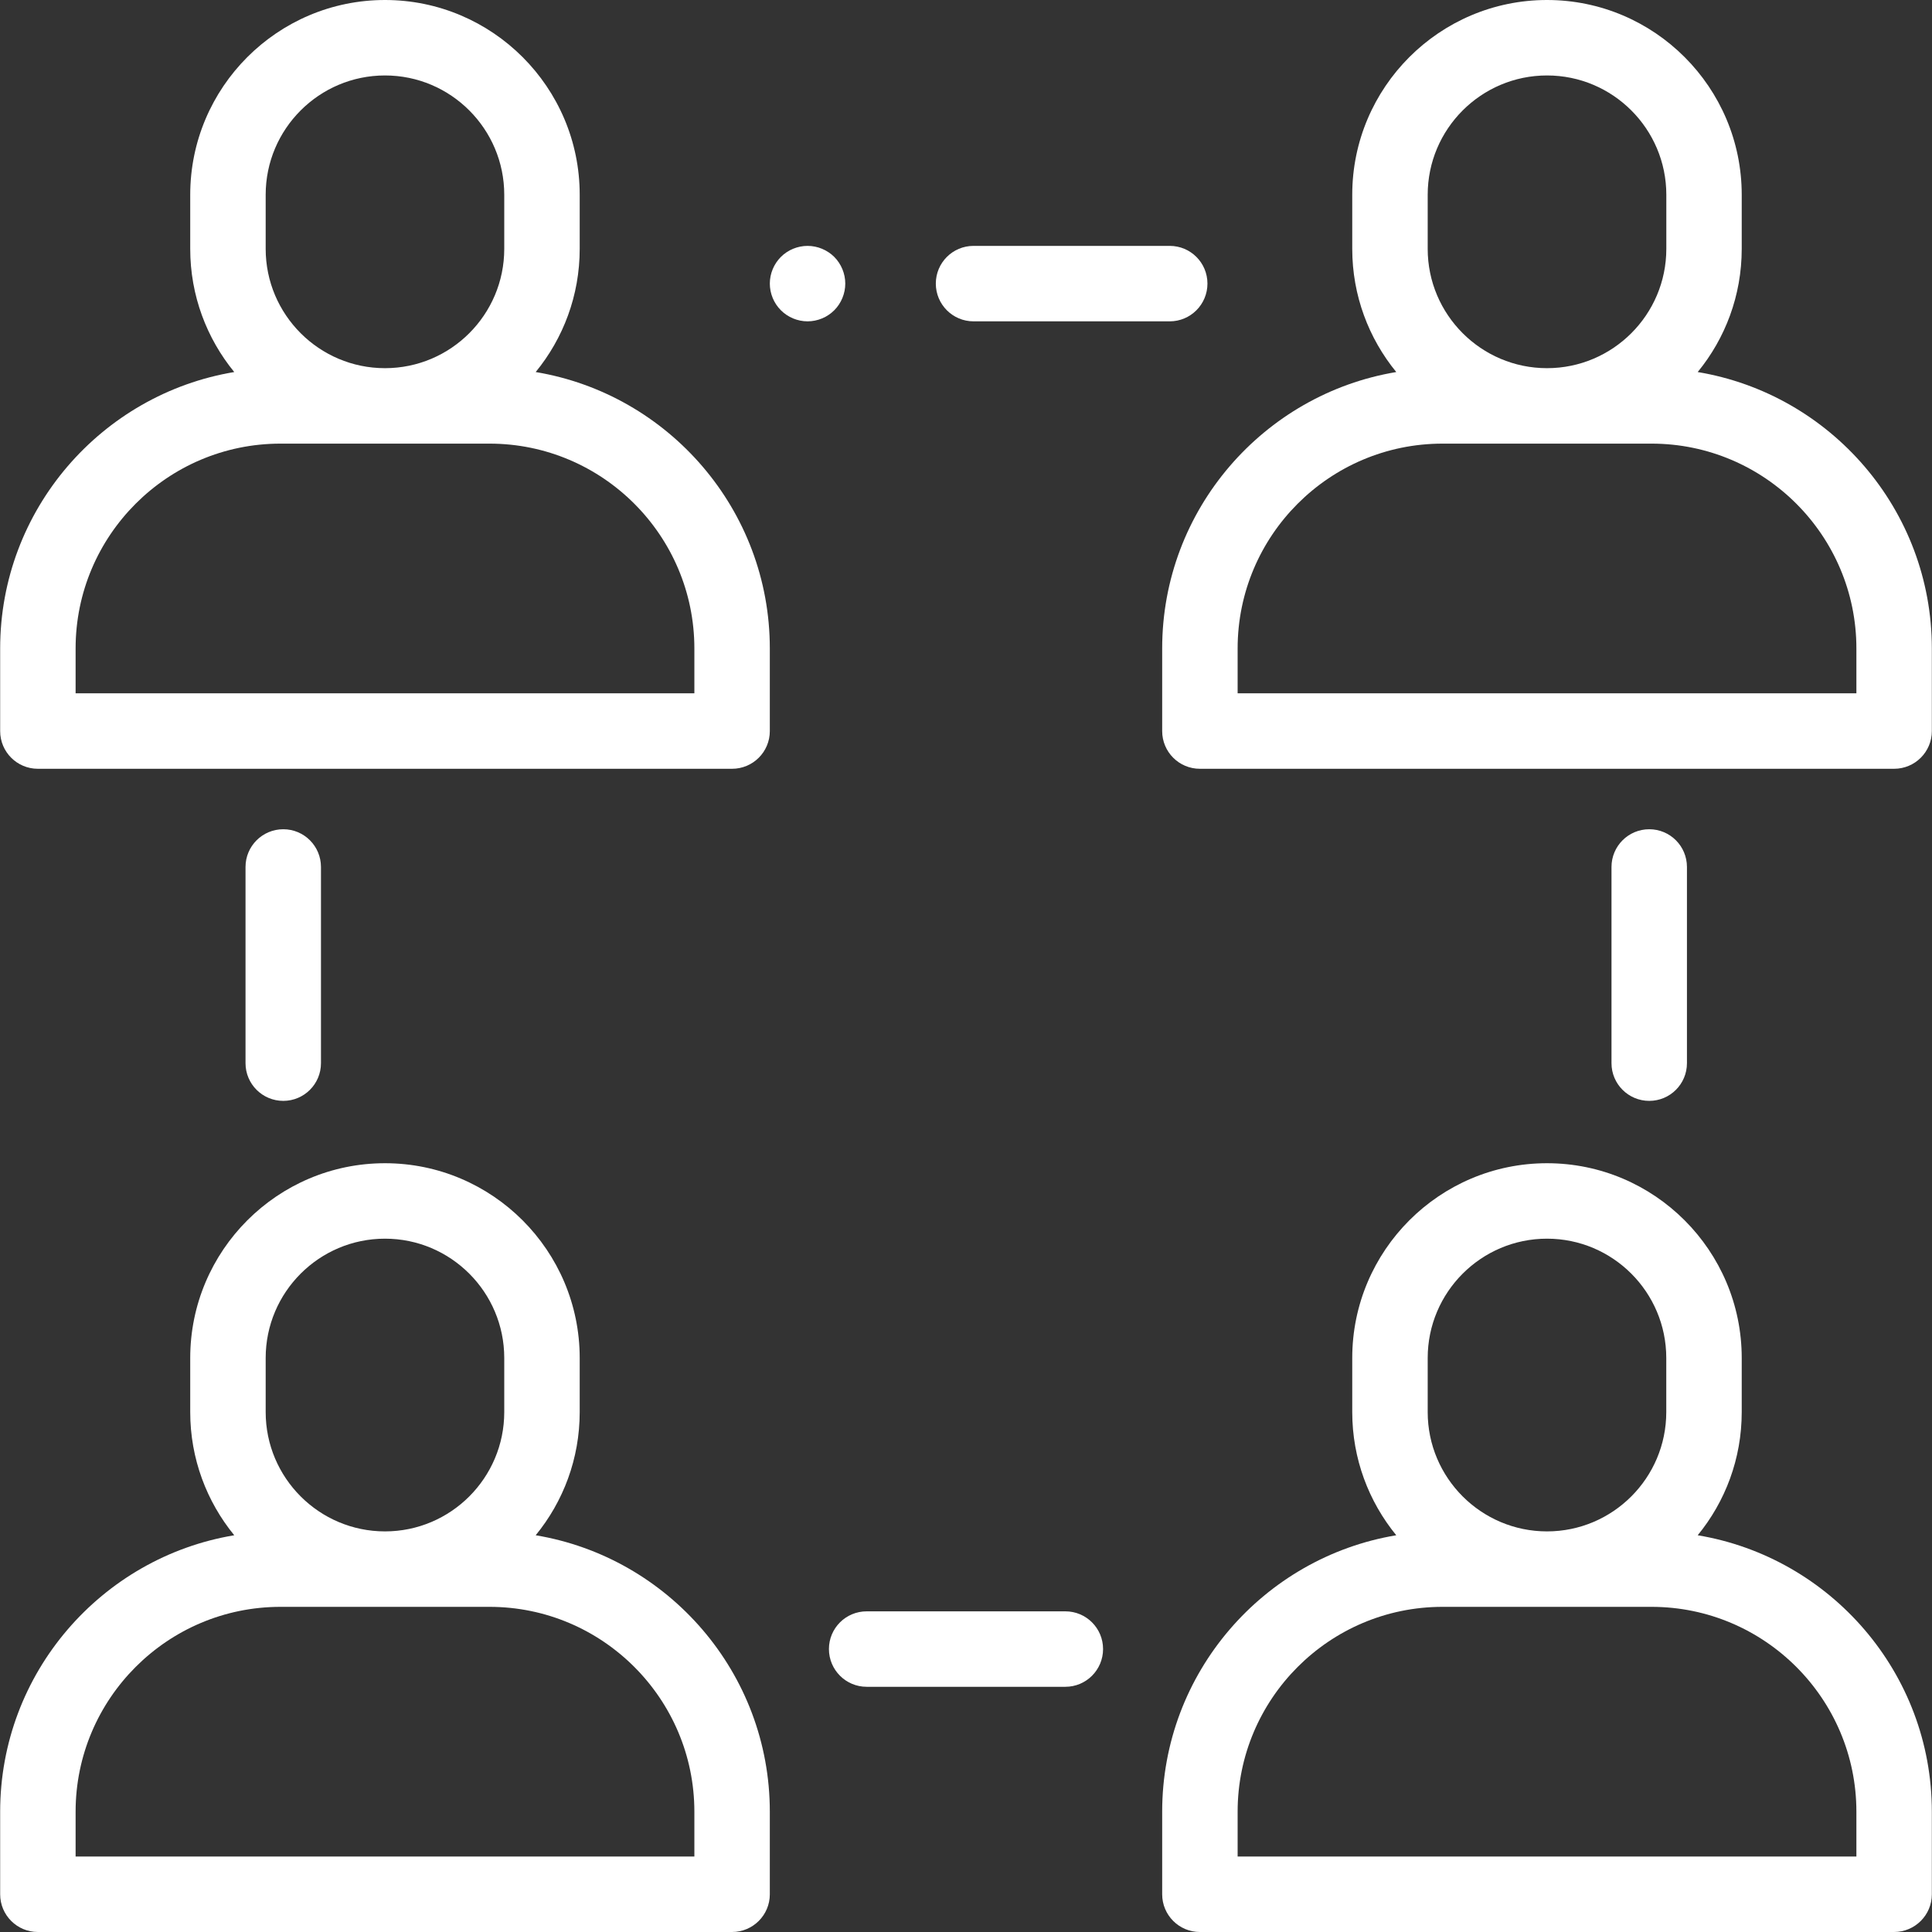
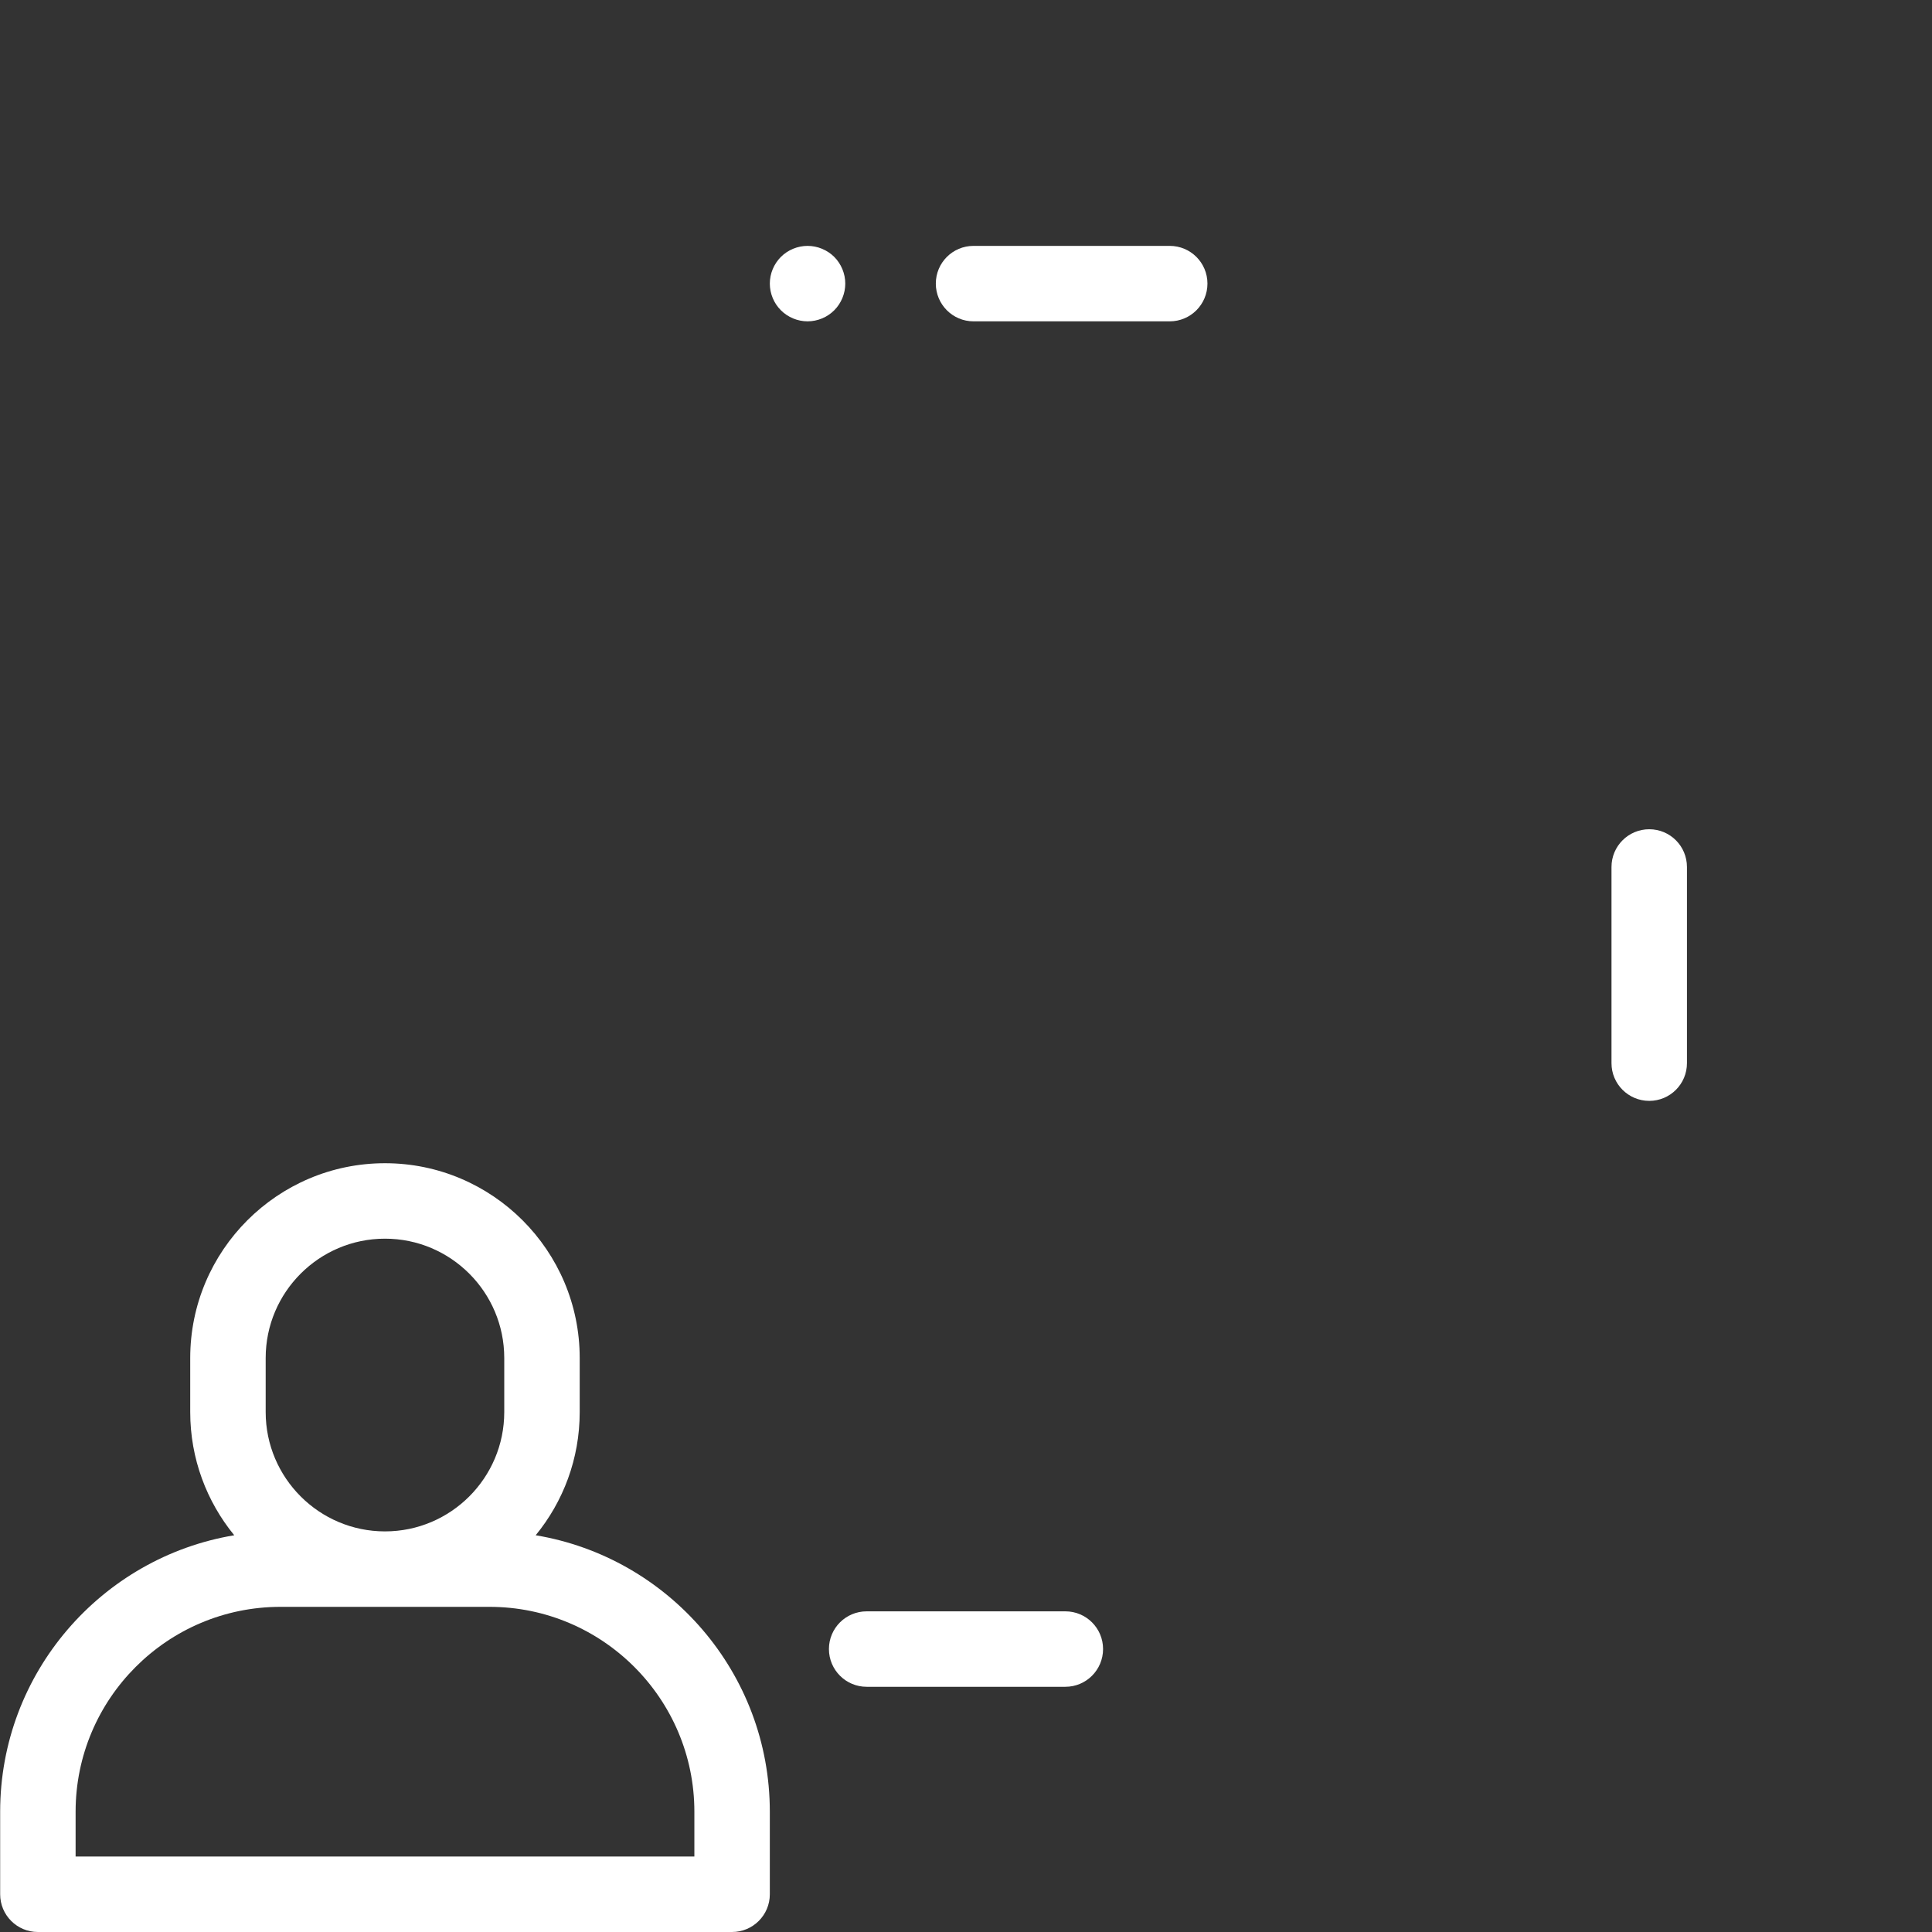
<svg xmlns="http://www.w3.org/2000/svg" width="37" height="37" viewBox="0 0 37 37" fill="none">
  <rect x="0" y="0" width="37" height="37" fill="#333333" stroke="none" />
-   <path d="M32.513 7.125C33.04 6.482 33.356 5.66 33.356 4.766V3.73C33.356 1.673 31.683 0 29.627 0C27.57 0 25.897 1.673 25.897 3.73V4.766C25.897 5.66 26.214 6.482 26.74 7.125C24.2 7.548 22.257 9.76 22.257 12.419V14.001C22.257 14.4 22.58 14.723 22.979 14.723H36.274C36.673 14.723 36.997 14.4 36.997 14.001V12.419C36.997 9.76 35.054 7.548 32.513 7.125ZM27.342 3.73C27.342 2.47 28.367 1.445 29.627 1.445C30.887 1.445 31.912 2.47 31.912 3.73V4.766C31.912 6.026 30.887 7.051 29.627 7.051C28.367 7.051 27.342 6.026 27.342 4.766V3.73ZM23.702 13.278V12.419C23.702 10.256 25.462 8.496 27.625 8.496H31.629C33.792 8.496 35.552 10.256 35.552 12.419V13.278H23.702Z" fill="white" />
  <path d="M22.402 4.709H18.644C18.245 4.709 17.922 5.032 17.922 5.431C17.922 5.83 18.245 6.154 18.644 6.154H22.402C22.801 6.154 23.124 5.83 23.124 5.431C23.124 5.032 22.801 4.709 22.402 4.709Z" fill="white" />
  <path d="M15.977 4.92C15.842 4.786 15.656 4.709 15.466 4.709C15.276 4.709 15.089 4.786 14.955 4.92C14.82 5.055 14.743 5.241 14.743 5.431C14.743 5.621 14.82 5.808 14.955 5.942C15.089 6.077 15.276 6.154 15.466 6.154C15.656 6.154 15.842 6.077 15.977 5.942C16.111 5.808 16.188 5.621 16.188 5.431C16.188 5.241 16.111 5.055 15.977 4.92Z" fill="white" />
  <path d="M20.403 30.859H16.598C16.198 30.859 15.875 31.182 15.875 31.581C15.875 31.98 16.198 32.304 16.598 32.304H20.403C20.802 32.304 21.125 31.98 21.125 31.581C21.125 31.182 20.802 30.859 20.403 30.859Z" fill="white" />
-   <path d="M5.425 15.881C5.026 15.881 4.702 16.204 4.702 16.604V20.361C4.702 20.76 5.026 21.083 5.425 21.083C5.824 21.083 6.147 20.76 6.147 20.361V16.604C6.147 16.204 5.824 15.881 5.425 15.881Z" fill="white" />
  <path d="M31.585 15.881C31.186 15.881 30.862 16.204 30.862 16.604V20.361C30.862 20.76 31.186 21.083 31.585 21.083C31.984 21.083 32.307 20.76 32.307 20.361V16.604C32.307 16.204 31.984 15.881 31.585 15.881Z" fill="white" />
-   <path d="M10.259 7.125C10.786 6.482 11.102 5.66 11.102 4.766V3.73C11.103 1.673 9.429 0 7.373 0C5.316 0 3.643 1.673 3.643 3.73V4.766C3.643 5.66 3.96 6.482 4.486 7.125C1.946 7.548 0.003 9.76 0.003 12.419V14.001C0.003 14.4 0.326 14.723 0.725 14.723H14.02C14.419 14.723 14.743 14.4 14.743 14.001V12.419C14.743 9.76 12.8 7.548 10.259 7.125ZM5.088 3.73C5.088 2.47 6.113 1.445 7.373 1.445C8.633 1.445 9.657 2.47 9.657 3.73V4.766C9.657 6.026 8.633 7.051 7.373 7.051C6.113 7.051 5.088 6.026 5.088 4.766V3.73ZM13.298 13.278H1.448V12.419C1.448 10.256 3.208 8.496 5.371 8.496H9.375C11.538 8.496 13.298 10.256 13.298 12.419V13.278Z" fill="white" />
-   <path d="M32.513 29.402C33.04 28.759 33.356 27.937 33.356 27.043V26.007C33.356 23.95 31.683 22.277 29.627 22.277C27.57 22.277 25.897 23.95 25.897 26.007V27.043C25.897 27.937 26.214 28.759 26.74 29.402C24.2 29.825 22.257 32.037 22.257 34.696V36.278C22.257 36.676 22.58 37 22.979 37H36.274C36.673 37 36.997 36.676 36.997 36.278V34.696C36.997 32.037 35.054 29.825 32.513 29.402ZM27.342 26.007C27.342 24.747 28.367 23.722 29.627 23.722C30.887 23.722 31.911 24.747 31.911 26.007V27.043C31.911 28.303 30.887 29.328 29.627 29.328C28.367 29.328 27.342 28.303 27.342 27.043V26.007ZM23.702 35.555V34.696C23.702 32.533 25.462 30.773 27.625 30.773H31.629C33.792 30.773 35.552 32.533 35.552 34.696V35.555H23.702Z" fill="white" />
  <path d="M10.259 29.402C10.786 28.759 11.102 27.937 11.102 27.043V26.007C11.102 23.95 9.429 22.277 7.373 22.277C5.316 22.277 3.643 23.95 3.643 26.007V27.043C3.643 27.937 3.96 28.759 4.486 29.402C1.946 29.825 0.003 32.037 0.003 34.696V36.278C0.003 36.676 0.326 37 0.725 37H14.02C14.419 37 14.743 36.676 14.743 36.278V34.696C14.743 32.037 12.8 29.825 10.259 29.402ZM5.088 26.007C5.088 24.747 6.113 23.722 7.373 23.722C8.633 23.722 9.657 24.747 9.657 26.007V27.043C9.657 28.303 8.633 29.328 7.373 29.328C6.113 29.328 5.088 28.303 5.088 27.043V26.007ZM13.298 35.555H1.448V34.696C1.448 32.533 3.208 30.773 5.371 30.773H9.375C11.538 30.773 13.298 32.533 13.298 34.696V35.555Z" fill="white" />
</svg>